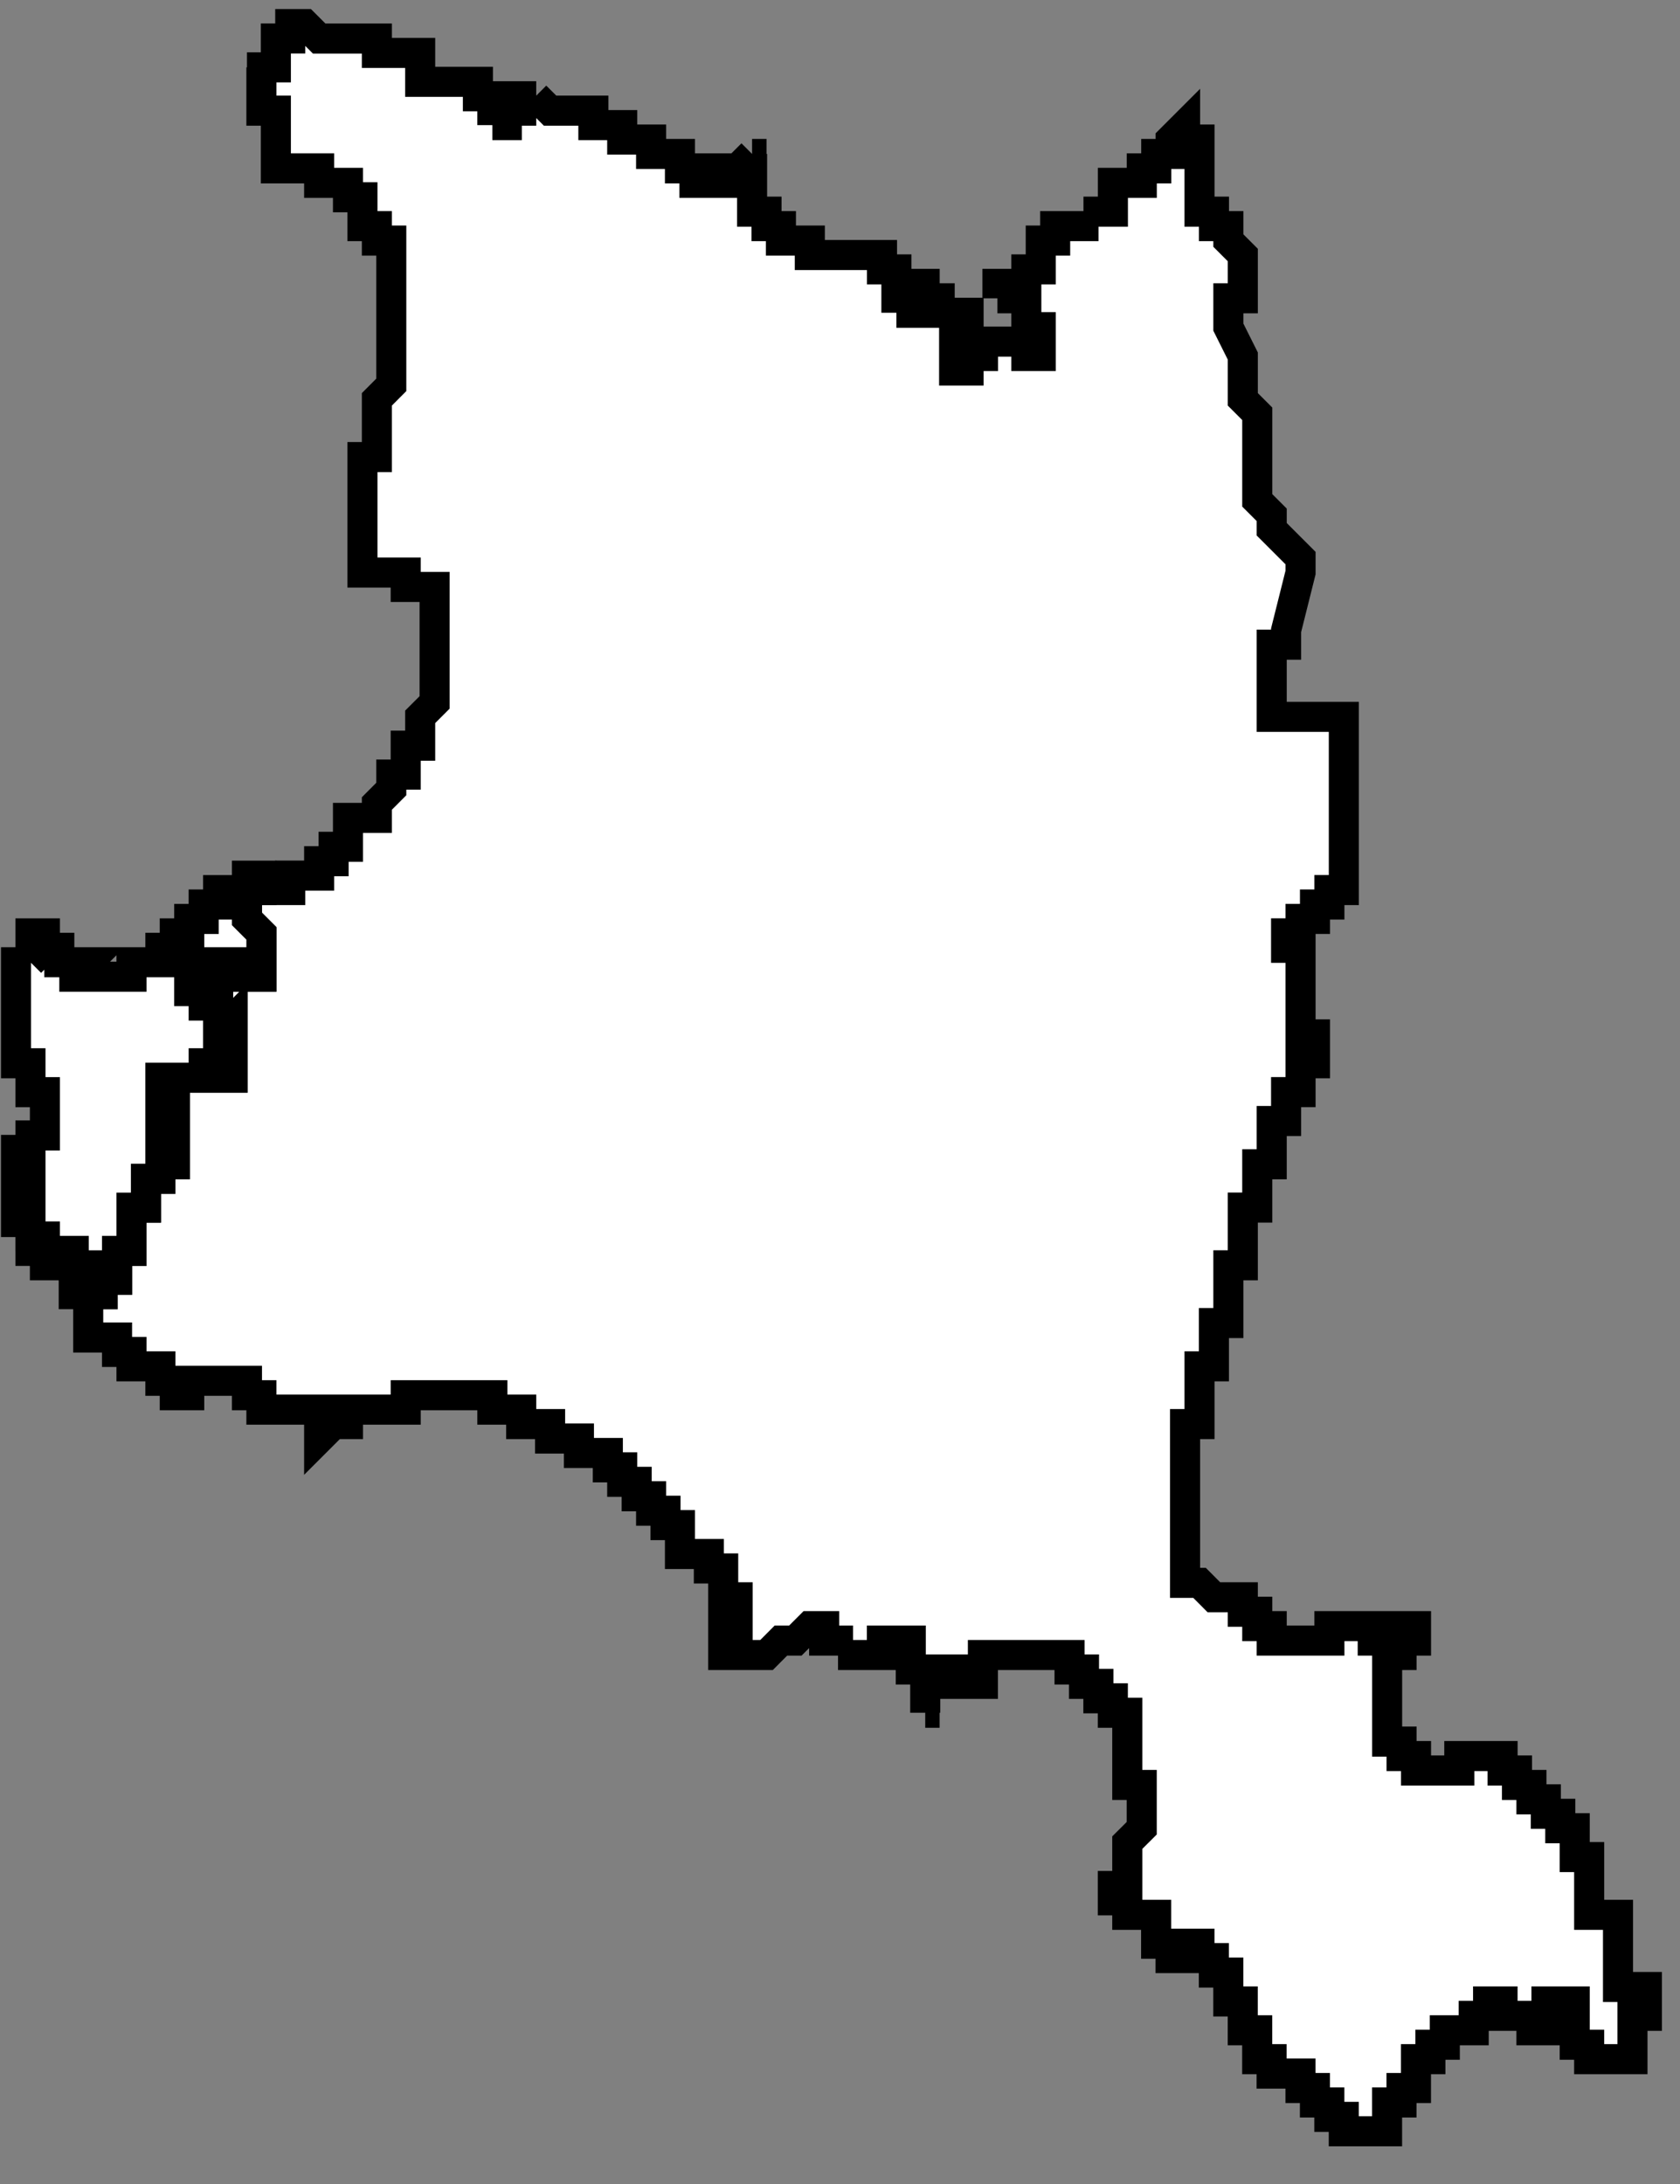
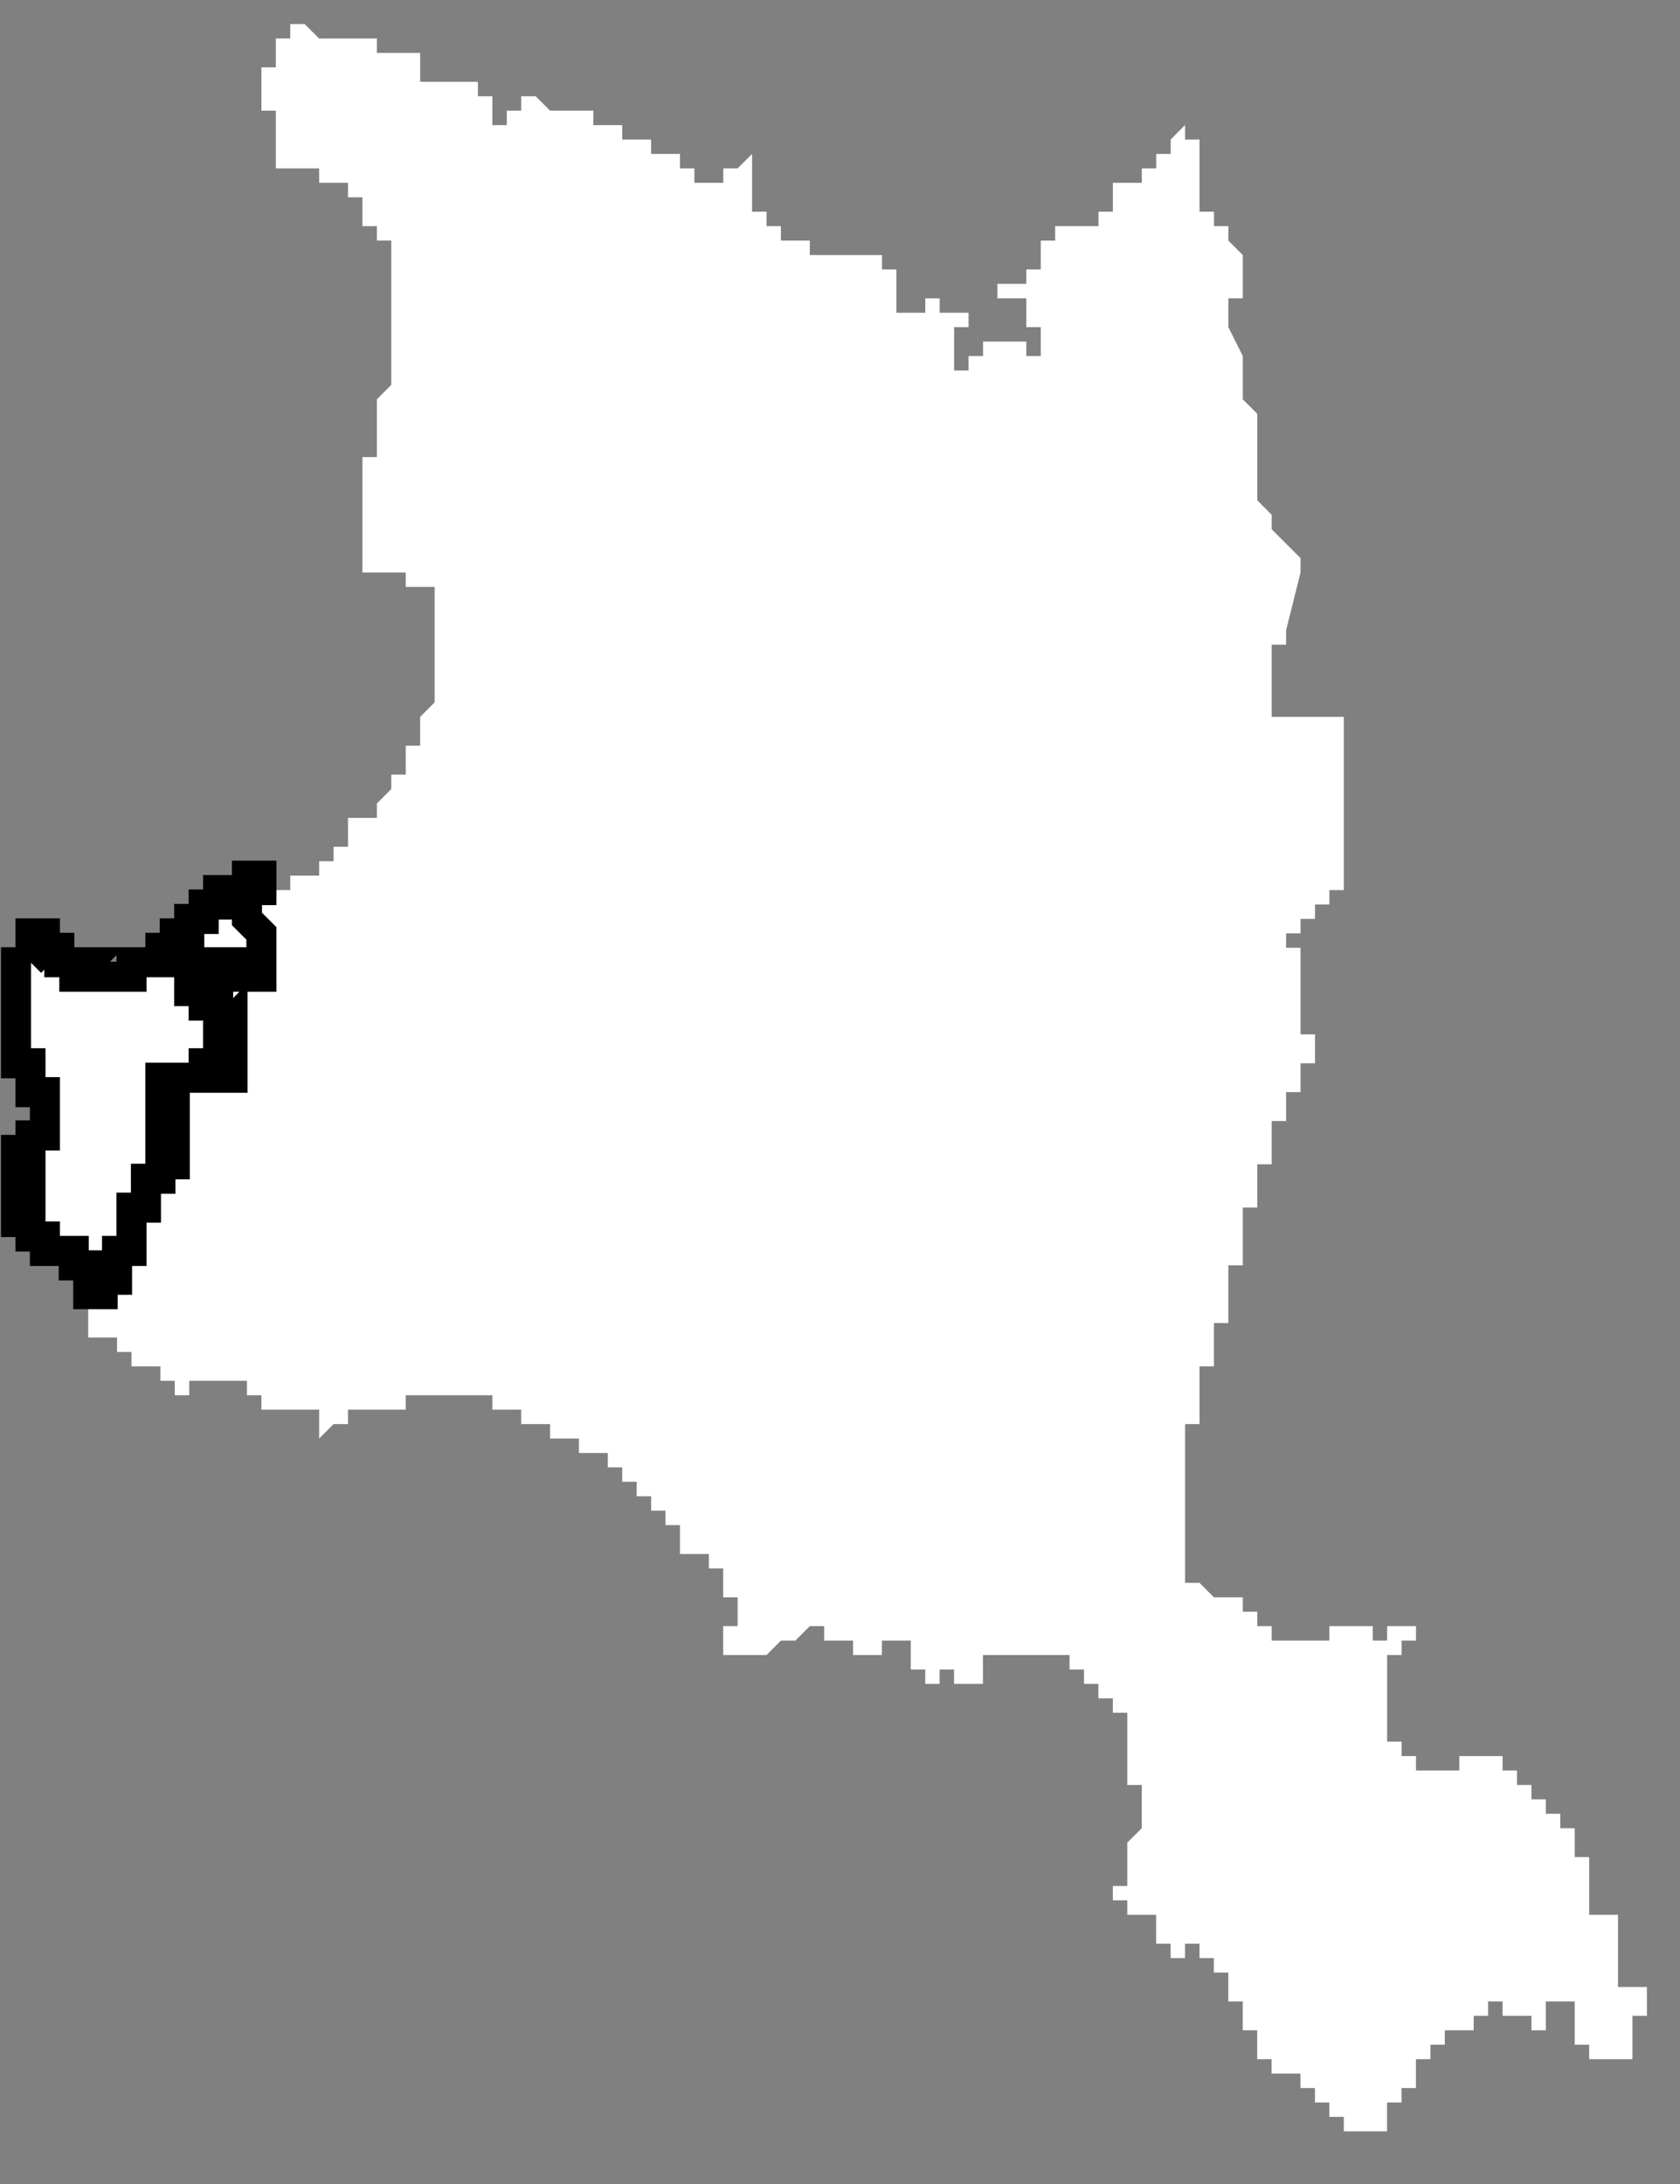
<svg xmlns="http://www.w3.org/2000/svg" width="30" height="39" viewBox="0 0 30 39" fill="none">
  <rect x="0" y="0" width="30" height="39" fill="#808080" stroke="none" />
-   <path d="M5.441 0.43L5.699 0.688H5.957H6.73V0.945H7.503V1.203V1.461H8.534V1.719H8.792V2.234H9.05V1.976H9.307V1.719H9.05H9.565L9.823 1.976H10.596V2.234H11.111V2.492H11.627V2.749H12.142V3.007H12.4V3.265H12.916V3.007H13.172L13.43 2.749V3.78H13.688V4.038H13.945V4.296H14.461V4.554H15.75V4.811H16.007V5.069V5.327V5.585H16.523V5.327H16.78V5.585H17.296V5.842H17.038V6.1V6.616H17.296V6.358H17.554V6.1H18.327V6.358H18.585V5.842H18.327V5.327H17.811V5.069H18.327V4.811H18.585V4.296H18.842V4.038H19.616V3.78H19.873V3.265H20.389V3.007H20.647V2.749H20.904V2.492L21.162 2.234V2.492H21.42V3.78H21.678V4.038H21.935V4.296L22.193 4.554V5.327H21.935V5.842L22.193 6.358V7.131L22.451 7.389V8.935L22.709 9.193V9.451L23.224 9.966V10.224L22.966 11.255V11.512H22.709V12.801H23.997V15.894H23.739V16.152H23.482V16.409H23.224V16.667H22.966V16.925H23.224V18.471H23.482V18.987H23.224V19.502H22.966V20.018H22.709V20.791H22.451V21.564H22.193V22.595H21.935V22.853V23.626H21.677V24.399H21.42V25.43H21.162V28.265H21.42L21.677 28.523H22.193V28.781H22.451V29.038H22.709V29.296H23.739V29.038H24.513V29.296H24.77V29.038H25.286V29.296H25.028V29.554H24.77V31.1H25.028V31.358H25.286V31.616H26.059V31.358H26.832V31.616H27.089V31.874H27.347V32.131H27.604V32.389H27.862V32.647H28.12V33.162H28.378V34.193H28.893V35.482H29.409V35.997H29.151V36.771H28.378V36.513H28.12V35.74H27.862H27.347H27.604V35.997V36.255H27.347V35.997H26.831V35.74H26.573V35.997H26.316V36.255H26.058H26.573H25.8V36.513H25.543V36.771H25.285V37.286H25.027V37.544H24.769V38.059H23.996V37.801H23.738V37.544H23.481V37.286H23.223V37.028H22.965H22.707V36.771H22.45V36.255H22.192V35.74H21.934V35.224H21.676V34.966H21.419V34.709H21.161V34.966H20.903V34.709H20.645V34.193H20.13V33.935H19.872V33.678H20.13V33.42V32.904L20.388 32.647V31.874H20.13V30.585H19.872V30.327H19.614V30.069H19.357V29.812H19.099V29.554H18.068H17.552V30.069H17.037V29.812H16.779V30.069H16.522V30.585V29.812H16.264V29.296H15.748V29.554H15.233V29.296H14.717V29.038H14.461L14.203 29.296H13.945L13.688 29.554H12.914V29.038H13.172V28.781V28.523H12.914V28.008H12.658V27.75H12.142V27.234H11.884V26.977H11.627V26.719H11.369V26.461H11.111V26.203H10.854V25.946H10.338V25.688H9.823V25.43H9.307V25.172H8.792V24.915H7.245V25.172H6.472H6.214V25.43H5.957L5.699 25.688V25.172H4.668V24.915H4.41V24.657H3.379V24.915H3.121V24.657H2.864V24.399H2.348V24.142H2.09V23.884H1.575V23.11H1.317V22.595H0.802V22.337H0.544V22.08H0.802V22.337H1.317V22.595H1.575V23.11H1.833V22.853H2.09V22.337H2.348V21.822V21.564H2.606V21.049H2.864V20.791H3.121V20.533H2.864V20.276H3.121V19.76H2.864V19.244H3.637V18.987H3.895V19.244H4.152V18.214L3.895 18.471V17.956H3.637V17.698H3.379V17.44H3.637V17.183H4.152V17.44H4.668V16.667L4.41 16.409V15.894H5.183V15.636H5.699V15.379H5.957V15.121H6.214V14.605H6.73V14.348L6.987 14.09V13.832H7.245V13.316H7.503V12.801L7.761 12.543V10.481H7.503H7.245V10.224H6.472V8.162H6.73V7.131L6.987 6.873V4.296H6.73V4.038H6.472V3.523H6.214V3.265H5.699V3.007H4.926V2.234V1.976H4.668V1.203H4.41H4.926V0.687H5.183V0.43L5.441 0.43Z" fill="white" />
-   <path d="M5.957 0.688H5.699L5.441 0.43L5.183 0.43V0.687H4.926V1.203H4.41H4.668V1.976H4.926V2.234M5.957 0.688V0.43M5.957 0.688H6.73V0.945H7.503V1.203M7.503 1.203H7.761M7.503 1.203V1.461H8.534V1.719H8.792V2.234M8.792 2.234V1.976M8.792 2.234H9.05V1.976H9.307V1.719H9.05H9.565M9.565 1.719V1.976M9.565 1.719L9.823 1.976H10.596V2.234H11.111V2.492H11.627V2.749H12.142V3.007H12.4V3.265H12.916V3.007H13.172L13.43 2.749M13.43 2.749H13.688M13.43 2.749V3.78H13.688V4.038H13.945V4.296H14.461V4.554H15.75V4.811H16.007V5.069M16.007 5.069H16.78M16.007 5.069V5.327M16.007 5.327H16.265M16.007 5.327V5.585M16.007 5.585H16.265M16.007 5.585H16.523V5.327H16.78V5.585H17.296V5.842H17.038V6.1M17.038 6.1H17.296M17.038 6.1V6.616H17.296V6.358H17.554V6.1H18.327V6.358H18.585V5.842H18.327V5.327H17.811M17.811 5.327H18.069M17.811 5.327V5.069H18.327V4.811H18.585V4.296H18.842V4.038H19.616M19.616 4.038H19.358M19.616 4.038V3.78H19.873V3.265H20.389V3.007H20.647V2.749H20.904V2.492L21.162 2.234V2.492H21.42V3.78H21.678V4.038H21.935V4.296L22.193 4.554V5.327H21.935V5.842L22.193 6.358V7.131L22.451 7.389V8.935L22.709 9.193V9.451L23.224 9.966V10.224L22.966 11.255V11.512H22.709V12.801H23.997V15.894H23.739V16.152H23.482V16.409H23.224V16.667H22.966V16.925H23.224V18.471H23.482V18.987H23.224V19.502H22.966V20.018H22.709V20.791H22.451V21.564H22.193V22.595H21.935V22.853M21.935 22.853H22.193M21.935 22.853V23.626H21.677V24.399H21.42V25.43H21.162V28.265H21.42L21.677 28.523H22.193V28.781H22.451V29.038H22.709V29.296H23.739V29.038H24.513V29.296H24.77V29.038M24.77 29.038H25.028M24.77 29.038H25.286V29.296H25.028V29.554H24.77V31.1H25.028V31.358H25.286V31.616H26.059V31.358H26.832V31.616H27.089V31.874H27.347V32.131H27.604V32.389H27.862V32.647H28.12V33.162H28.378V34.193H28.893V35.482H29.409V35.997H29.151V36.771H28.378V36.513H28.12V35.74H27.862M27.862 35.74V35.482M27.862 35.74H27.347H27.604V35.997M27.604 35.997H27.347M27.604 35.997V36.255H27.347V35.997M27.347 35.997H26.831V35.74H26.573V35.997M26.573 35.997H26.316V36.255H26.058H26.573M26.573 35.997L26.573 36.255M26.573 36.255H25.8V36.513H25.543V36.771H25.285V37.286H25.027V37.544H24.769V38.059H23.996V37.801H23.738V37.544H23.481V37.286H23.223V37.028H22.965M22.965 37.028V36.771M22.965 37.028H22.707V36.771H22.45V36.255H22.192V35.74H21.934V35.224H21.676V34.966H21.419V34.709H21.161V34.966H20.903V34.709H20.645V34.193H20.13V33.935H19.872V33.678H20.13V33.42M20.13 33.42H19.872M20.13 33.42V32.904L20.388 32.647V31.874H20.13V30.585H19.872V30.327H19.614V30.069H19.357V29.812H19.099V29.554H18.068M18.068 29.554V29.296M18.068 29.554H17.552V30.069H17.037V29.812H16.779V30.069H16.522V30.585M16.522 30.585H16.779M16.522 30.585V30.327M16.522 30.585V29.812H16.264V29.296H15.748V29.554H15.233V29.296M15.233 29.296H14.975M15.233 29.296H14.717V29.038H14.461L14.203 29.296H13.945L13.688 29.554H12.914V29.038H13.172V28.781M13.172 28.781H12.914M13.172 28.781V28.523H12.914V28.008H12.658V27.75H12.142V27.234H11.884V26.977H11.627V26.719H11.369V26.461H11.111V26.203H10.854V25.946H10.338V25.688H9.823V25.43H9.307V25.172H8.792V24.915H7.245V25.172H6.472M6.472 25.172V25.43M6.472 25.172H6.214V25.43H5.957L5.699 25.688V25.172H4.668V24.915H4.41V24.657H3.379V24.915H3.121V24.657H2.864V24.399H2.348V24.142H2.09V23.884H1.575V23.11M1.575 23.11H1.317V22.595M1.575 23.11V22.595H1.317M1.575 23.11H1.833V22.853H2.09V22.337H2.348V21.822M1.317 22.595H0.802V22.337M1.317 22.595V22.337H0.802M0.802 22.337H0.544V22.08H0.802V22.337ZM2.348 21.822H2.606M2.348 21.822V21.564H2.606V21.049H2.864V20.791H3.121V20.533H2.864V20.276H3.121V19.76H2.864V19.244H3.637V18.987H3.895V19.244H4.152V18.214L3.895 18.471V17.956H3.637V17.698H3.379V17.44H3.637V17.183H4.152V17.44H4.668V16.667L4.41 16.409V15.894H5.183V15.636H5.699V15.379H5.957V15.121H6.214V14.605H6.73V14.348L6.987 14.09V13.832H7.245V13.316H7.503V12.801L7.761 12.543V10.481H7.503M7.503 10.481V10.739M7.503 10.481H7.245V10.224H6.472V8.162H6.73V7.131L6.987 6.873V4.296H6.73V4.038H6.472V3.523H6.214V3.265H5.699V3.007H4.926V2.234M4.926 2.234H4.668" stroke="black" stroke-width="0.537" />
+   <path d="M5.441 0.43L5.699 0.688H5.957H6.73V0.945H7.503V1.203V1.461H8.534V1.719H8.792V2.234H9.05V1.976H9.307V1.719H9.05H9.565L9.823 1.976H10.596V2.234H11.111V2.492H11.627V2.749H12.142V3.007H12.4V3.265H12.916V3.007H13.172L13.43 2.749V3.78H13.688V4.038H13.945V4.296H14.461V4.554H15.75V4.811H16.007V5.069V5.327V5.585H16.523V5.327H16.78V5.585H17.296V5.842H17.038V6.1V6.616H17.296V6.358H17.554V6.1H18.327V6.358H18.585V5.842H18.327V5.327H17.811V5.069H18.327V4.811H18.585V4.296H18.842V4.038H19.616V3.78H19.873V3.265H20.389V3.007H20.647V2.749H20.904V2.492L21.162 2.234V2.492H21.42V3.78H21.678V4.038H21.935V4.296L22.193 4.554V5.327H21.935V5.842L22.193 6.358V7.131L22.451 7.389V8.935L22.709 9.193V9.451L23.224 9.966V10.224L22.966 11.255V11.512H22.709V12.801H23.997V15.894H23.739V16.152H23.482V16.409H23.224V16.667H22.966V16.925H23.224V18.471H23.482V18.987H23.224V19.502H22.966V20.018H22.709V20.791H22.451V21.564H22.193V22.595H21.935V22.853V23.626H21.677V24.399H21.42V25.43H21.162V28.265H21.42L21.677 28.523H22.193V28.781H22.451V29.038H22.709V29.296H23.739V29.038H24.513V29.296H24.77V29.038H25.286V29.296H25.028V29.554H24.77V31.1H25.028V31.358H25.286V31.616H26.059V31.358H26.832V31.616H27.089V31.874H27.347V32.131H27.604V32.389H27.862V32.647H28.12V33.162H28.378V34.193H28.893V35.482H29.409V35.997H29.151V36.771H28.378V36.513H28.12V35.74H27.862H27.347H27.604V35.997V36.255H27.347V35.997H26.831V35.74H26.573V35.997H26.316V36.255H26.058H26.573H25.8V36.513H25.543V36.771H25.285V37.286H25.027V37.544H24.769V38.059H23.996V37.801H23.738V37.544H23.481V37.286H23.223V37.028H22.965H22.707V36.771H22.45V36.255H22.192V35.74H21.934V35.224H21.676V34.966H21.419V34.709H21.161V34.966H20.903V34.709H20.645V34.193H20.13V33.935H19.872V33.678H20.13V33.42V32.904L20.388 32.647V31.874H20.13V30.585H19.872V30.327H19.614V30.069H19.357V29.812H19.099V29.554H18.068H17.552V30.069H17.037V29.812H16.779V30.069H16.522V30.585V29.812H16.264V29.296H15.748V29.554H15.233V29.296H14.717V29.038H14.461L14.203 29.296H13.945L13.688 29.554H12.914V29.038H13.172V28.781V28.523H12.914V28.008H12.658V27.75H12.142V27.234H11.884V26.977H11.627V26.719H11.369V26.461H11.111V26.203H10.854V25.946H10.338V25.688H9.823V25.43H9.307V25.172H8.792V24.915H7.245V25.172H6.472H6.214V25.43H5.957L5.699 25.688V25.172H4.668V24.915H4.41V24.657H3.379V24.915H3.121V24.657H2.864V24.399H2.348V24.142H2.09V23.884H1.575V23.11H1.317V22.595V22.337H0.544V22.08H0.802V22.337H1.317V22.595H1.575V23.11H1.833V22.853H2.09V22.337H2.348V21.822V21.564H2.606V21.049H2.864V20.791H3.121V20.533H2.864V20.276H3.121V19.76H2.864V19.244H3.637V18.987H3.895V19.244H4.152V18.214L3.895 18.471V17.956H3.637V17.698H3.379V17.44H3.637V17.183H4.152V17.44H4.668V16.667L4.41 16.409V15.894H5.183V15.636H5.699V15.379H5.957V15.121H6.214V14.605H6.73V14.348L6.987 14.09V13.832H7.245V13.316H7.503V12.801L7.761 12.543V10.481H7.503H7.245V10.224H6.472V8.162H6.73V7.131L6.987 6.873V4.296H6.73V4.038H6.472V3.523H6.214V3.265H5.699V3.007H4.926V2.234V1.976H4.668V1.203H4.41H4.926V0.687H5.183V0.43L5.441 0.43Z" fill="white" />
  <path d="M4.41 15.895V16.41L4.668 16.668V17.441H4.152V17.183H3.637V17.441H3.379V17.699H3.637V17.956H3.895V18.472L4.152 18.214V19.245H3.895V18.987H3.637V19.245H2.864V19.761H3.121V20.276H2.864V20.534H3.121V20.791H2.864V21.049H2.606V21.565H2.348V21.822V22.338H2.09V22.853H1.833V23.111H1.575V22.596H1.317V22.338H0.802V22.08H0.544V21.822H0.286V21.565H0.544V21.049H0.286V20.534H0.544V20.276H0.802V19.503H0.544V18.987H0.286V18.73V17.183H0.544V16.668H0.802V16.925H0.544V17.183L0.802 16.925H1.059V17.183H1.317V16.925V17.441V17.183H1.575L1.317 17.441H2.348V17.183H2.864V16.925H3.121V16.668H3.379V16.41H3.637V16.152H3.895V15.895H4.41V15.637H4.668V15.895H4.41Z" fill="white" />
  <path d="M4.41 15.895V16.41L4.668 16.668V17.441H4.152V17.183H3.637V17.441H3.379V17.699H3.637V17.956H3.895V18.472L4.152 18.214V19.245H3.895V18.987H3.637V19.245H2.864V19.761H3.121V20.276H2.864V20.534H3.121V20.791H2.864V21.049H2.606V21.565H2.348V21.822M4.41 15.895H3.895V16.152H3.637V16.41H3.379V16.668H3.121V16.925H2.864V17.183H2.348V17.441H1.317M4.41 15.895V15.637H4.668V15.895H4.41ZM2.348 21.822H2.606M2.348 21.822V22.338H2.09V22.853H1.833V23.111H1.575V22.596H1.317V22.338H0.802V22.08H0.544V21.822H0.286V21.565H0.544V21.049H0.286V20.534H0.544V20.276H0.802V19.503H0.544V18.987H0.286V18.73M0.286 18.73H0.544M0.286 18.73V17.183H0.544M0.544 17.183V16.668H0.802V16.925M0.544 17.183V16.925H0.802M0.544 17.183L0.802 16.925M0.802 16.925V17.183M0.802 16.925H1.059V17.183H1.317M1.317 17.183V16.925V17.441M1.317 17.183V17.441M1.317 17.183H1.575L1.317 17.441M1.317 17.441H1.059" stroke="black" stroke-width="0.537" />
</svg>